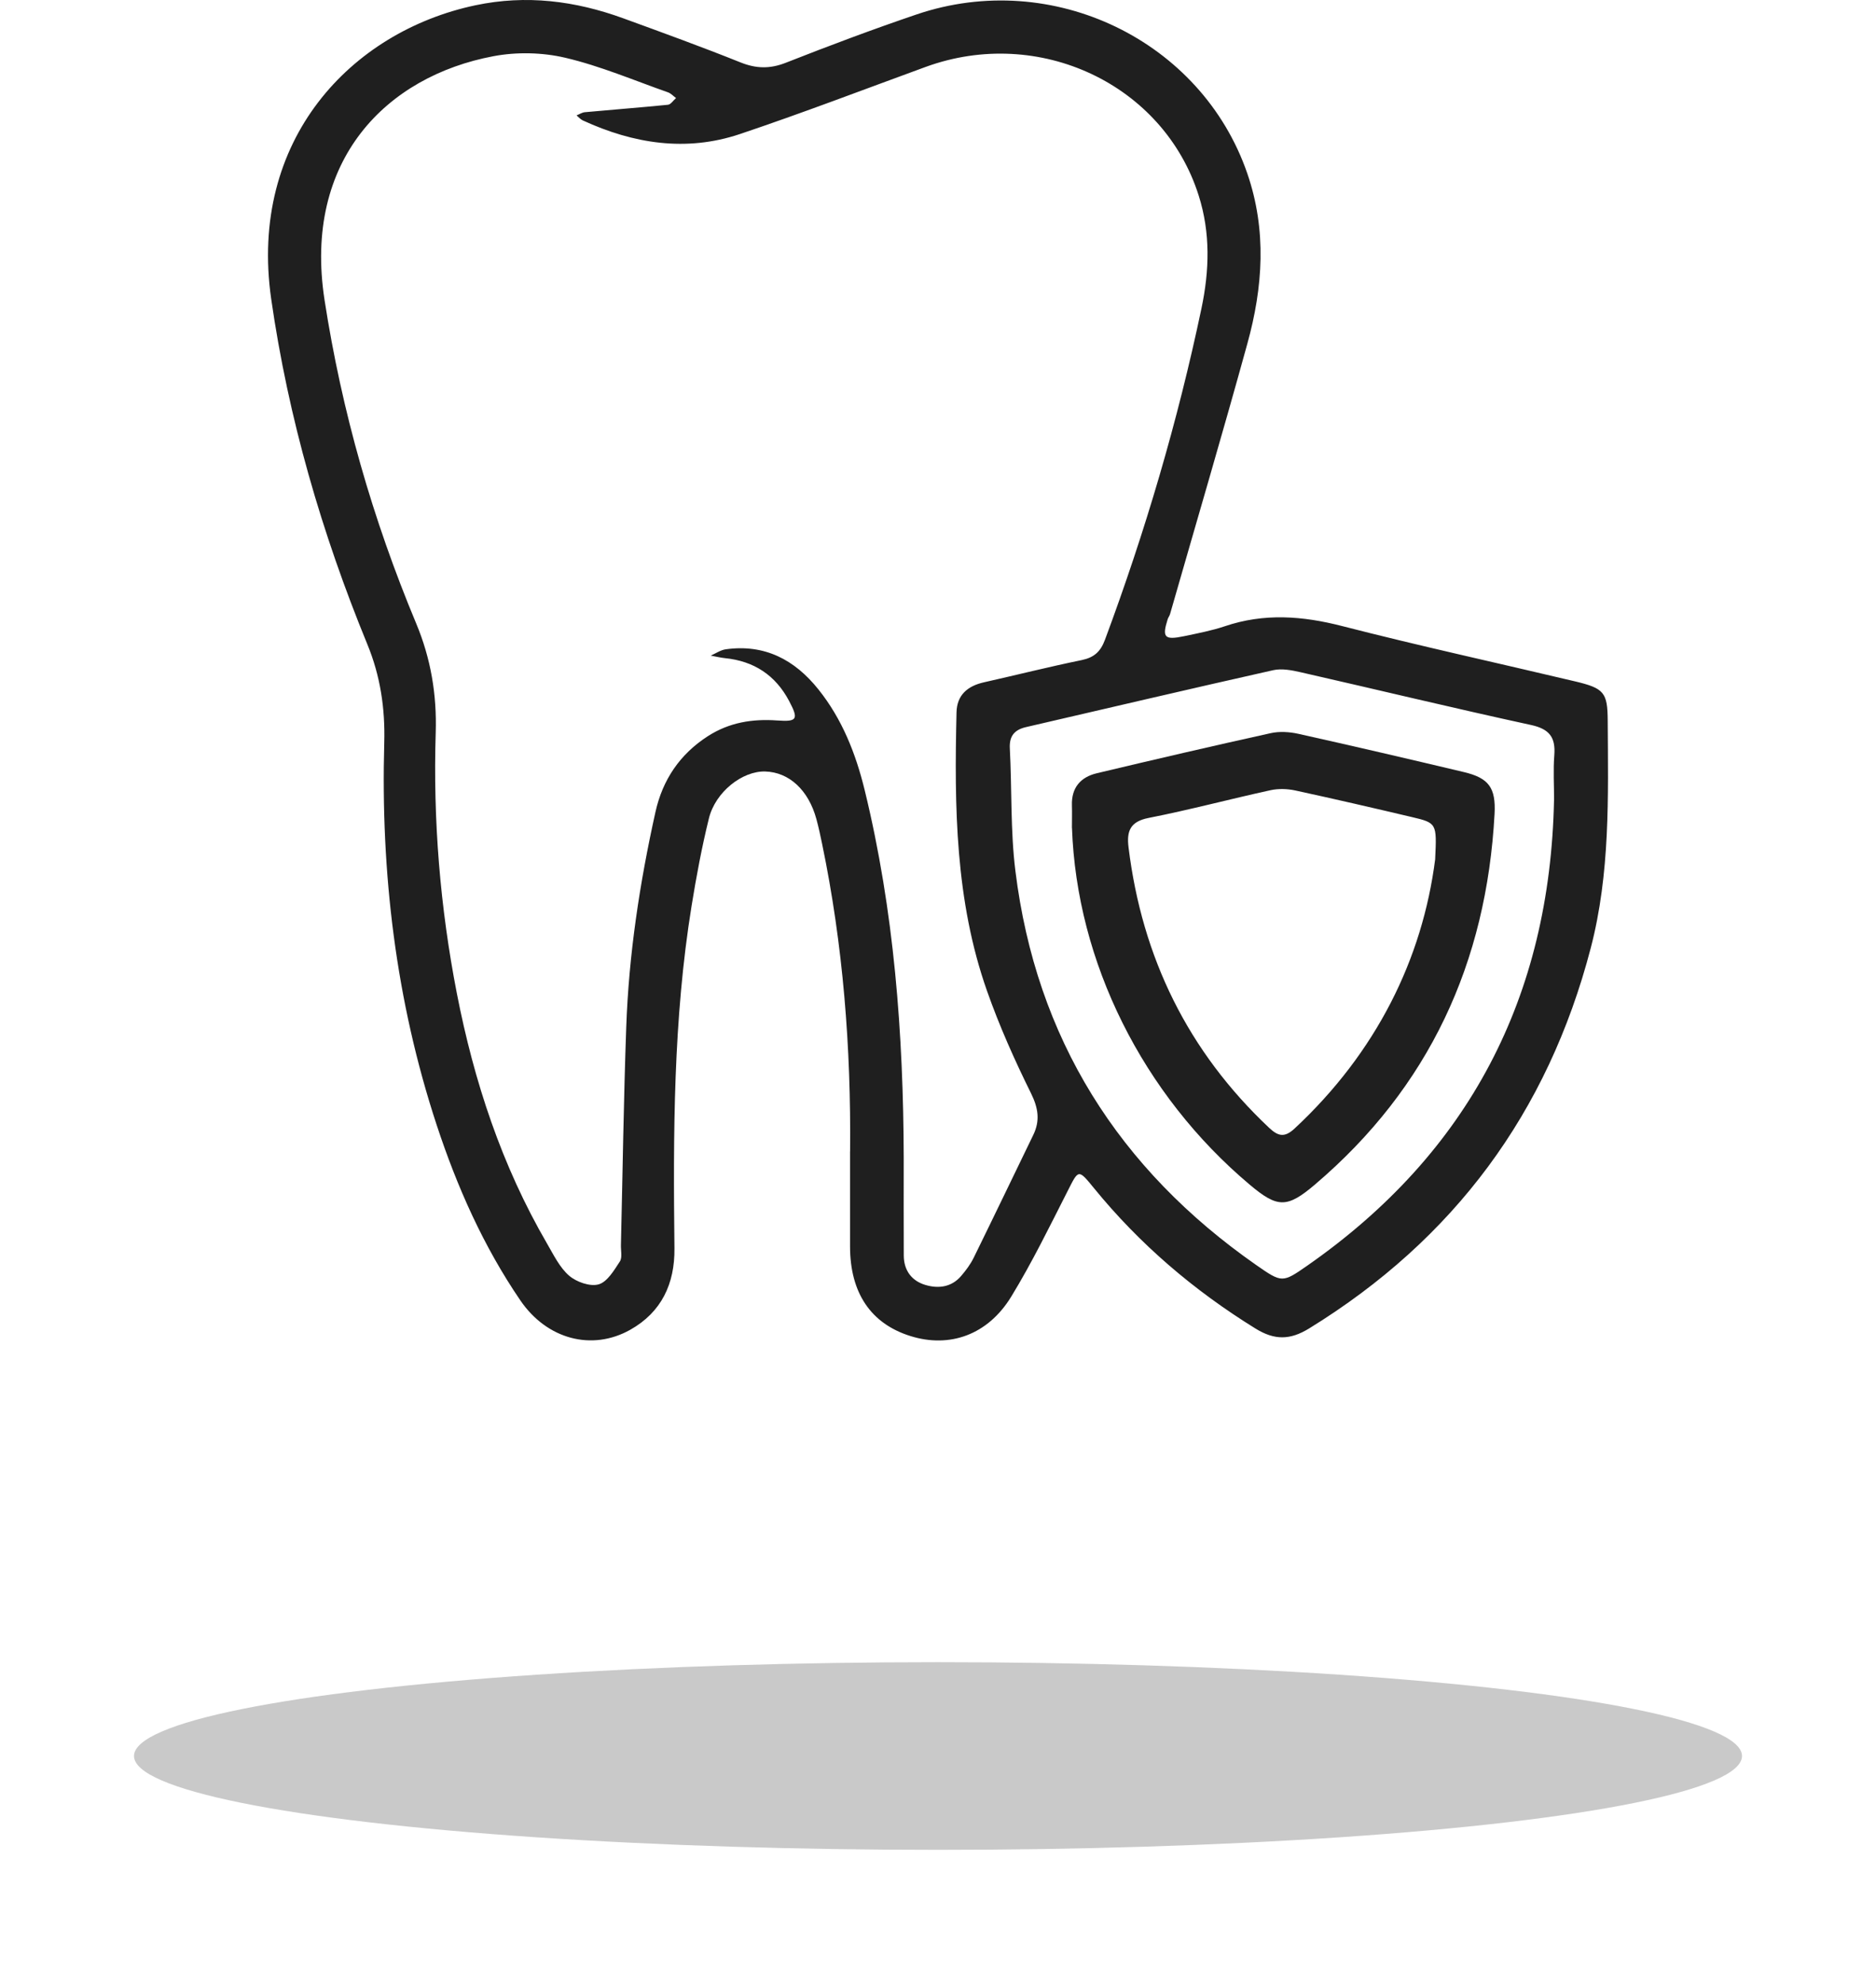
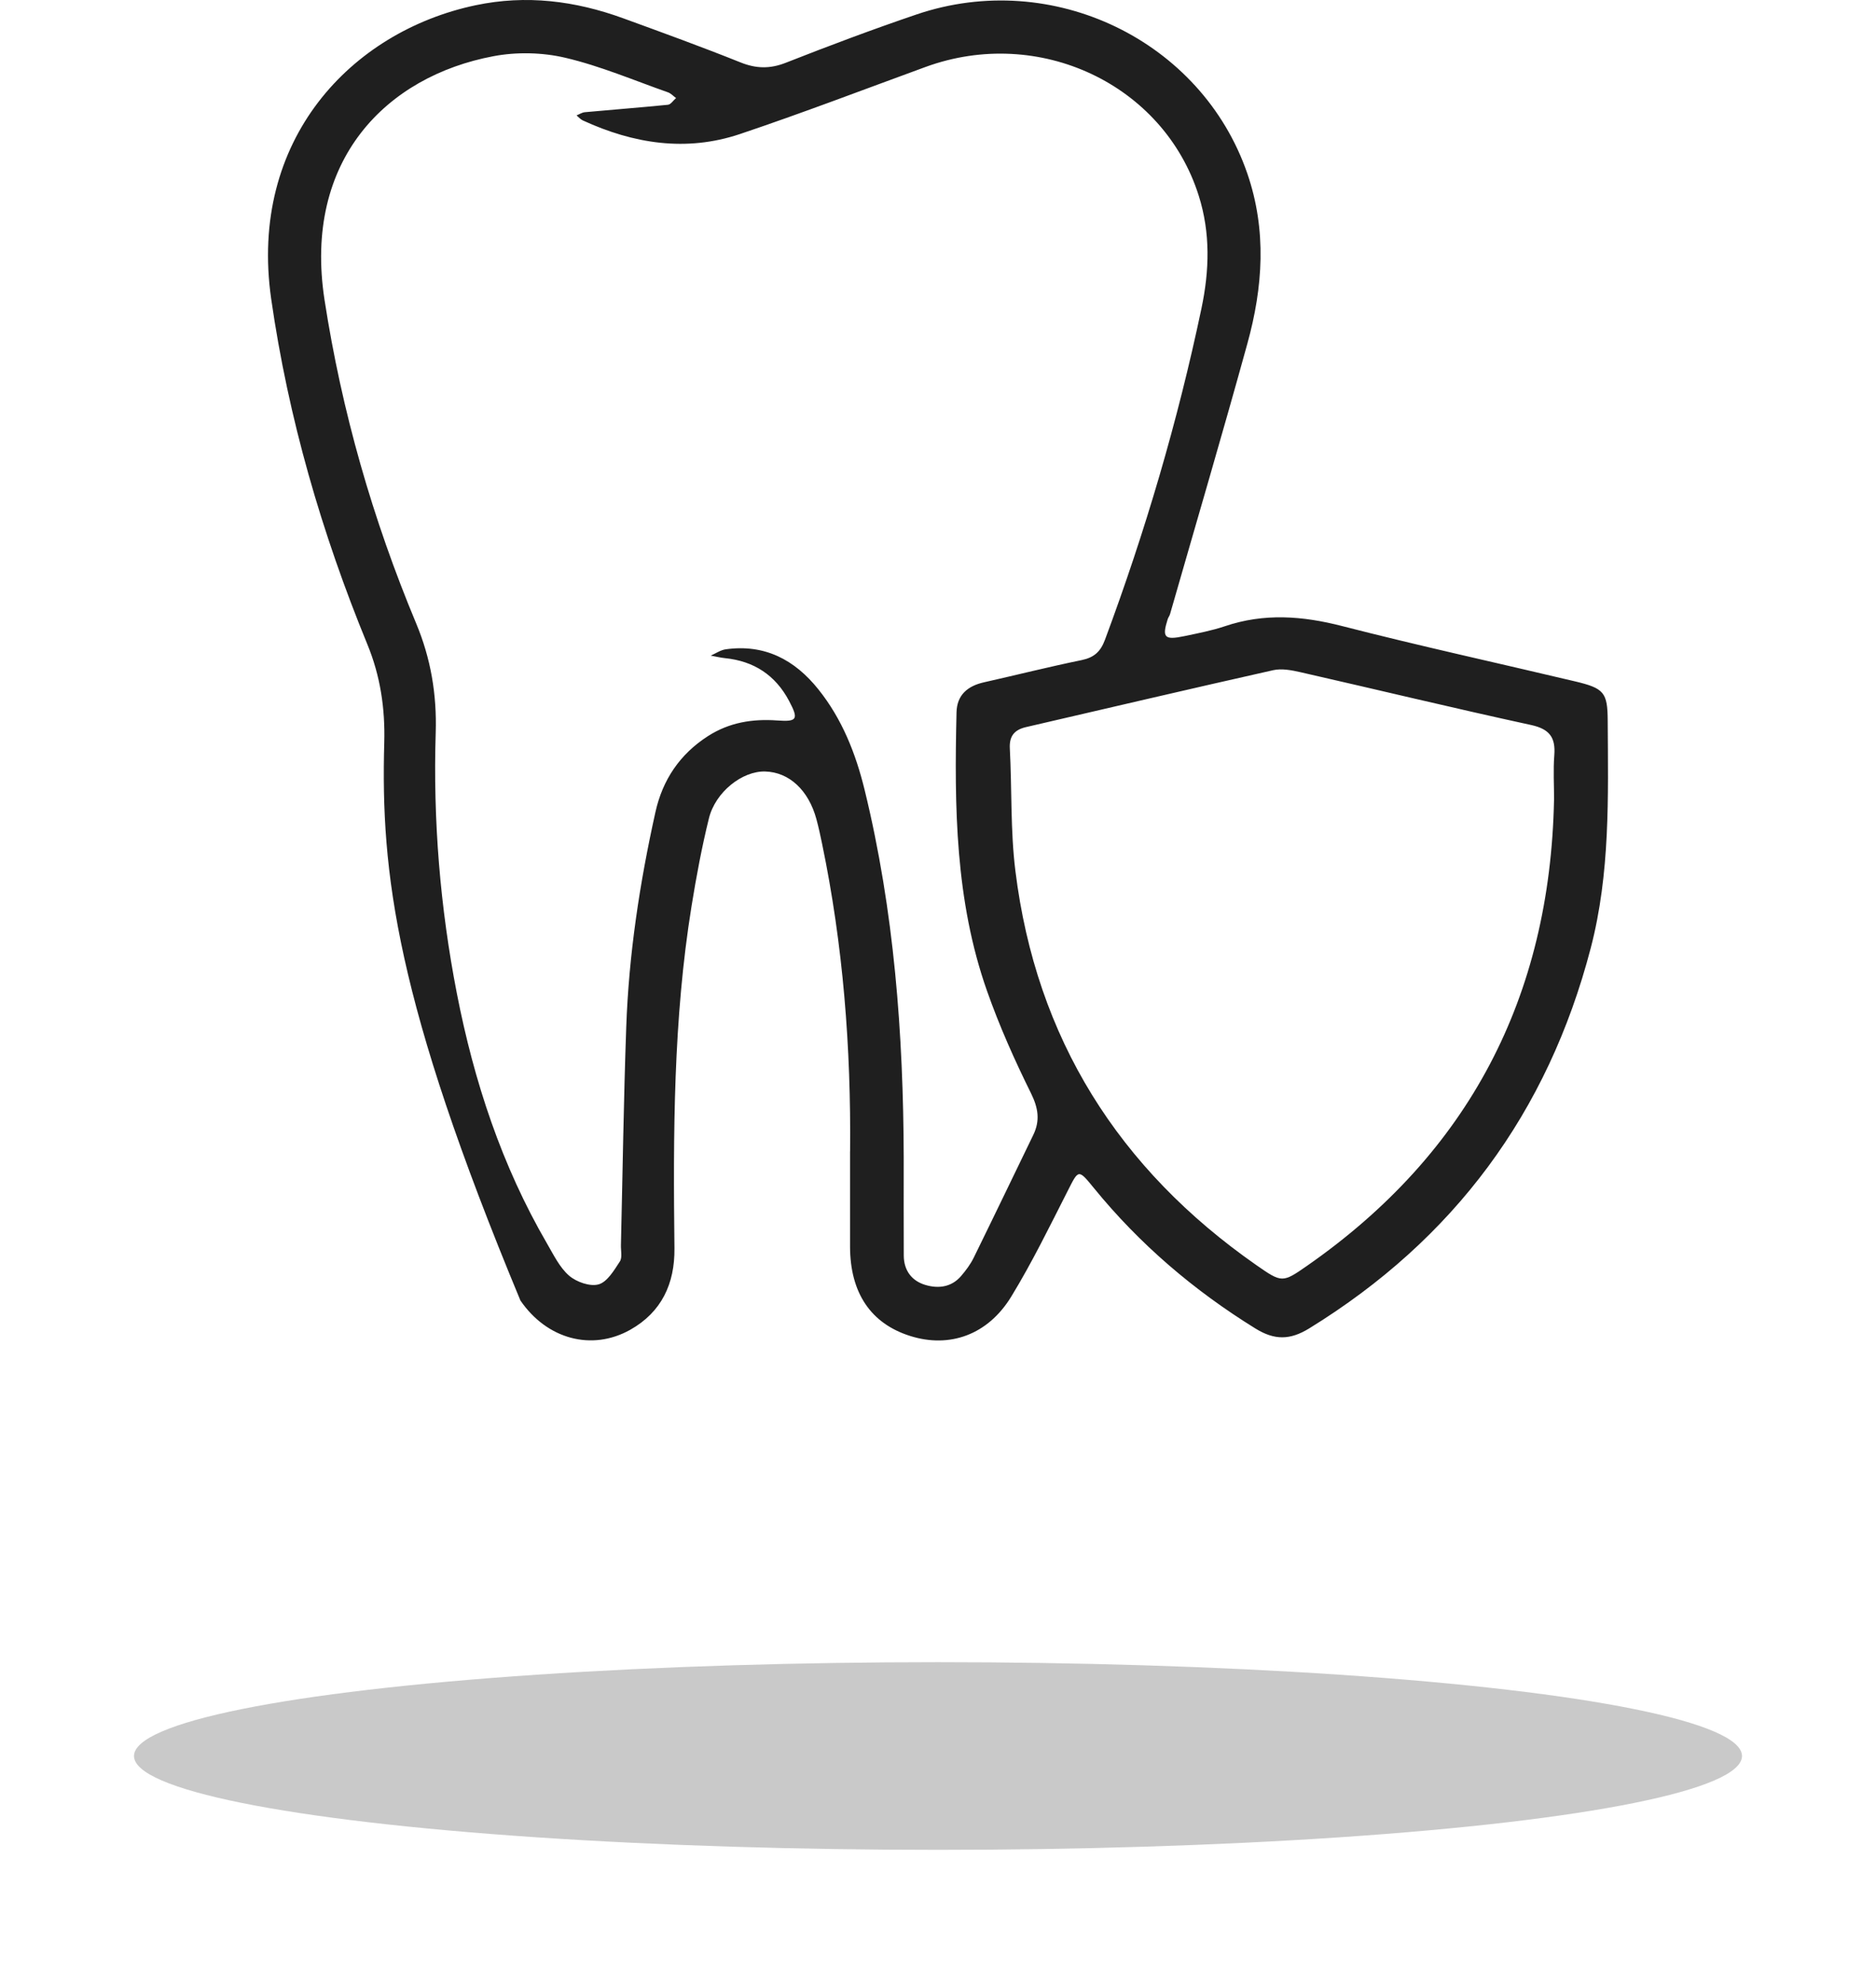
<svg xmlns="http://www.w3.org/2000/svg" width="70" height="74" viewBox="0 0 70 74" fill="none">
  <g id="Icon">
    <g id="Shadow" opacity="0.6" filter="url(#filter0_f_73_101)">
      <ellipse cx="35" cy="65.5" rx="30" ry="3.5" fill="#1F1F1F" fill-opacity="0.4" />
    </g>
    <g id="Icon_2">
-       <path id="Vector" d="M31.72 42.949C31.757 39.086 31.461 35.252 30.673 31.464C30.611 31.159 30.544 30.855 30.463 30.554C30.169 29.471 29.445 28.802 28.551 28.777C27.698 28.754 26.696 29.538 26.452 30.525C26.187 31.599 25.983 32.692 25.806 33.785C25.12 38.02 25.118 42.292 25.166 46.566C25.18 47.884 24.684 48.944 23.517 49.601C22.082 50.406 20.406 49.953 19.418 48.508C18.038 46.487 17.054 44.271 16.291 41.954C14.768 37.323 14.203 32.554 14.338 27.696C14.373 26.424 14.192 25.212 13.709 24.038C12.003 19.884 10.757 15.594 10.119 11.15C9.268 5.214 13.106 1.175 17.74 0.197C19.637 -0.203 21.463 0.03 23.256 0.683C24.722 1.217 26.187 1.749 27.634 2.329C28.22 2.563 28.732 2.573 29.326 2.339C30.938 1.705 32.56 1.096 34.2 0.539C39.276 -1.184 44.836 1.515 46.541 6.47C47.273 8.597 47.125 10.714 46.543 12.819C45.614 16.19 44.623 19.544 43.658 22.907C43.639 22.974 43.592 23.03 43.571 23.095C43.354 23.781 43.448 23.883 44.188 23.729C44.696 23.622 45.211 23.524 45.701 23.36C47.167 22.863 48.599 22.972 50.081 23.353C52.964 24.094 55.874 24.728 58.772 25.416C59.854 25.673 59.983 25.829 59.989 26.879C60.006 29.724 60.085 32.573 59.355 35.366C57.752 41.508 54.252 46.226 48.849 49.551C48.136 49.989 47.559 49.995 46.846 49.555C44.548 48.135 42.526 46.411 40.819 44.317C40.231 43.598 40.248 43.616 39.837 44.426C39.162 45.755 38.507 47.098 37.732 48.366C36.858 49.795 35.434 50.291 33.977 49.837C32.495 49.376 31.72 48.228 31.718 46.493C31.718 45.312 31.718 44.13 31.718 42.949H31.72ZM33.721 43.189C33.721 44.405 33.717 45.621 33.723 46.837C33.727 47.388 34.017 47.776 34.526 47.928C35.011 48.074 35.501 48.016 35.862 47.596C36.041 47.388 36.212 47.158 36.333 46.912C37.081 45.389 37.815 43.86 38.555 42.334C38.816 41.795 38.741 41.328 38.468 40.775C37.855 39.536 37.288 38.266 36.829 36.962C35.641 33.595 35.608 30.087 35.691 26.574C35.705 25.923 36.104 25.587 36.717 25.45C37.932 25.177 39.141 24.872 40.36 24.622C40.823 24.526 41.065 24.309 41.23 23.864C42.731 19.832 43.944 15.719 44.83 11.507C45.128 10.091 45.17 8.691 44.728 7.296C43.416 3.145 38.77 0.952 34.54 2.496C32.233 3.339 29.935 4.219 27.607 5.001C25.603 5.673 23.64 5.362 21.747 4.492C21.659 4.452 21.59 4.367 21.513 4.304C21.618 4.263 21.718 4.194 21.826 4.185C22.858 4.089 23.89 4.012 24.922 3.908C25.03 3.898 25.124 3.743 25.226 3.658C25.126 3.585 25.034 3.482 24.922 3.443C23.65 2.996 22.397 2.46 21.09 2.154C20.235 1.953 19.272 1.933 18.409 2.097C14.436 2.844 11.301 5.952 12.11 11.19C12.752 15.347 13.907 19.373 15.53 23.257C16.075 24.561 16.302 25.907 16.258 27.317C16.156 30.59 16.421 33.835 17.046 37.05C17.686 40.335 18.722 43.483 20.415 46.391C20.659 46.81 20.882 47.277 21.236 47.584C21.511 47.82 22.018 47.999 22.339 47.907C22.66 47.815 22.914 47.382 23.129 47.054C23.227 46.904 23.162 46.647 23.169 46.439C23.233 43.731 23.271 41.023 23.367 38.316C23.462 35.606 23.869 32.932 24.457 30.289C24.724 29.088 25.366 28.132 26.418 27.456C27.217 26.945 28.076 26.808 29.003 26.874C29.754 26.929 29.802 26.824 29.445 26.148C28.935 25.183 28.13 24.657 27.048 24.549C26.871 24.53 26.696 24.486 26.521 24.455C26.706 24.373 26.887 24.246 27.081 24.219C28.53 24.017 29.652 24.607 30.536 25.713C31.422 26.818 31.93 28.107 32.262 29.463C33.364 33.971 33.708 38.564 33.721 43.189ZM57.988 29.841C57.988 29.286 57.953 28.727 57.996 28.174C58.048 27.509 57.821 27.194 57.131 27.043C54.257 26.418 51.396 25.727 48.528 25.074C48.197 24.999 47.825 24.926 47.504 24.999C44.432 25.688 41.363 26.409 38.294 27.119C37.867 27.216 37.654 27.438 37.68 27.917C37.761 29.44 37.7 30.977 37.888 32.486C38.661 38.733 41.738 43.604 46.879 47.19C47.832 47.853 47.852 47.855 48.774 47.213C54.817 43.003 57.836 37.181 57.986 29.841H57.988Z" fill="#1F1F1F" />
-       <path id="Vector_2" d="M39.997 30.878C39.997 30.6 40.005 30.321 39.997 30.043C39.974 29.382 40.32 28.986 40.927 28.842C43.084 28.328 45.244 27.826 47.41 27.348C47.737 27.275 48.111 27.298 48.442 27.371C50.506 27.83 52.563 28.31 54.619 28.798C55.553 29.019 55.819 29.384 55.767 30.358C55.469 35.907 53.324 40.563 49.063 44.186C48.025 45.068 47.669 45.062 46.635 44.192C42.636 40.83 40.174 35.882 39.999 30.875L39.997 30.878ZM53.551 32.039C53.614 30.713 53.612 30.696 52.682 30.477C51.233 30.135 49.782 29.799 48.327 29.484C48.033 29.422 47.704 29.411 47.412 29.474C45.89 29.807 44.383 30.21 42.855 30.51C42.165 30.646 42.036 31.009 42.109 31.601C42.613 35.715 44.327 39.217 47.354 42.067C47.694 42.386 47.931 42.442 48.304 42.096C51.35 39.263 53.078 35.773 53.553 32.037L53.551 32.039Z" fill="#1F1F1F" />
+       <path id="Vector" d="M31.72 42.949C31.757 39.086 31.461 35.252 30.673 31.464C30.611 31.159 30.544 30.855 30.463 30.554C30.169 29.471 29.445 28.802 28.551 28.777C27.698 28.754 26.696 29.538 26.452 30.525C26.187 31.599 25.983 32.692 25.806 33.785C25.12 38.02 25.118 42.292 25.166 46.566C25.18 47.884 24.684 48.944 23.517 49.601C22.082 50.406 20.406 49.953 19.418 48.508C14.768 37.323 14.203 32.554 14.338 27.696C14.373 26.424 14.192 25.212 13.709 24.038C12.003 19.884 10.757 15.594 10.119 11.15C9.268 5.214 13.106 1.175 17.74 0.197C19.637 -0.203 21.463 0.03 23.256 0.683C24.722 1.217 26.187 1.749 27.634 2.329C28.22 2.563 28.732 2.573 29.326 2.339C30.938 1.705 32.56 1.096 34.2 0.539C39.276 -1.184 44.836 1.515 46.541 6.47C47.273 8.597 47.125 10.714 46.543 12.819C45.614 16.19 44.623 19.544 43.658 22.907C43.639 22.974 43.592 23.03 43.571 23.095C43.354 23.781 43.448 23.883 44.188 23.729C44.696 23.622 45.211 23.524 45.701 23.36C47.167 22.863 48.599 22.972 50.081 23.353C52.964 24.094 55.874 24.728 58.772 25.416C59.854 25.673 59.983 25.829 59.989 26.879C60.006 29.724 60.085 32.573 59.355 35.366C57.752 41.508 54.252 46.226 48.849 49.551C48.136 49.989 47.559 49.995 46.846 49.555C44.548 48.135 42.526 46.411 40.819 44.317C40.231 43.598 40.248 43.616 39.837 44.426C39.162 45.755 38.507 47.098 37.732 48.366C36.858 49.795 35.434 50.291 33.977 49.837C32.495 49.376 31.72 48.228 31.718 46.493C31.718 45.312 31.718 44.13 31.718 42.949H31.72ZM33.721 43.189C33.721 44.405 33.717 45.621 33.723 46.837C33.727 47.388 34.017 47.776 34.526 47.928C35.011 48.074 35.501 48.016 35.862 47.596C36.041 47.388 36.212 47.158 36.333 46.912C37.081 45.389 37.815 43.86 38.555 42.334C38.816 41.795 38.741 41.328 38.468 40.775C37.855 39.536 37.288 38.266 36.829 36.962C35.641 33.595 35.608 30.087 35.691 26.574C35.705 25.923 36.104 25.587 36.717 25.45C37.932 25.177 39.141 24.872 40.36 24.622C40.823 24.526 41.065 24.309 41.23 23.864C42.731 19.832 43.944 15.719 44.83 11.507C45.128 10.091 45.17 8.691 44.728 7.296C43.416 3.145 38.77 0.952 34.54 2.496C32.233 3.339 29.935 4.219 27.607 5.001C25.603 5.673 23.64 5.362 21.747 4.492C21.659 4.452 21.59 4.367 21.513 4.304C21.618 4.263 21.718 4.194 21.826 4.185C22.858 4.089 23.89 4.012 24.922 3.908C25.03 3.898 25.124 3.743 25.226 3.658C25.126 3.585 25.034 3.482 24.922 3.443C23.65 2.996 22.397 2.46 21.09 2.154C20.235 1.953 19.272 1.933 18.409 2.097C14.436 2.844 11.301 5.952 12.11 11.19C12.752 15.347 13.907 19.373 15.53 23.257C16.075 24.561 16.302 25.907 16.258 27.317C16.156 30.59 16.421 33.835 17.046 37.05C17.686 40.335 18.722 43.483 20.415 46.391C20.659 46.81 20.882 47.277 21.236 47.584C21.511 47.82 22.018 47.999 22.339 47.907C22.66 47.815 22.914 47.382 23.129 47.054C23.227 46.904 23.162 46.647 23.169 46.439C23.233 43.731 23.271 41.023 23.367 38.316C23.462 35.606 23.869 32.932 24.457 30.289C24.724 29.088 25.366 28.132 26.418 27.456C27.217 26.945 28.076 26.808 29.003 26.874C29.754 26.929 29.802 26.824 29.445 26.148C28.935 25.183 28.13 24.657 27.048 24.549C26.871 24.53 26.696 24.486 26.521 24.455C26.706 24.373 26.887 24.246 27.081 24.219C28.53 24.017 29.652 24.607 30.536 25.713C31.422 26.818 31.93 28.107 32.262 29.463C33.364 33.971 33.708 38.564 33.721 43.189ZM57.988 29.841C57.988 29.286 57.953 28.727 57.996 28.174C58.048 27.509 57.821 27.194 57.131 27.043C54.257 26.418 51.396 25.727 48.528 25.074C48.197 24.999 47.825 24.926 47.504 24.999C44.432 25.688 41.363 26.409 38.294 27.119C37.867 27.216 37.654 27.438 37.68 27.917C37.761 29.44 37.7 30.977 37.888 32.486C38.661 38.733 41.738 43.604 46.879 47.19C47.832 47.853 47.852 47.855 48.774 47.213C54.817 43.003 57.836 37.181 57.986 29.841H57.988Z" fill="#1F1F1F" />
    </g>
  </g>
  <defs>
    <filter id="filter0_f_73_101" x="0" y="57" width="70" height="17" filterUnits="userSpaceOnUse" color-interpolation-filters="sRGB">
      <feFlood flood-opacity="0" result="BackgroundImageFix" />
      <feBlend mode="normal" in="SourceGraphic" in2="BackgroundImageFix" result="shape" />
      <feGaussianBlur stdDeviation="2.5" result="effect1_foregroundBlur_73_101" />
    </filter>
  </defs>
</svg>